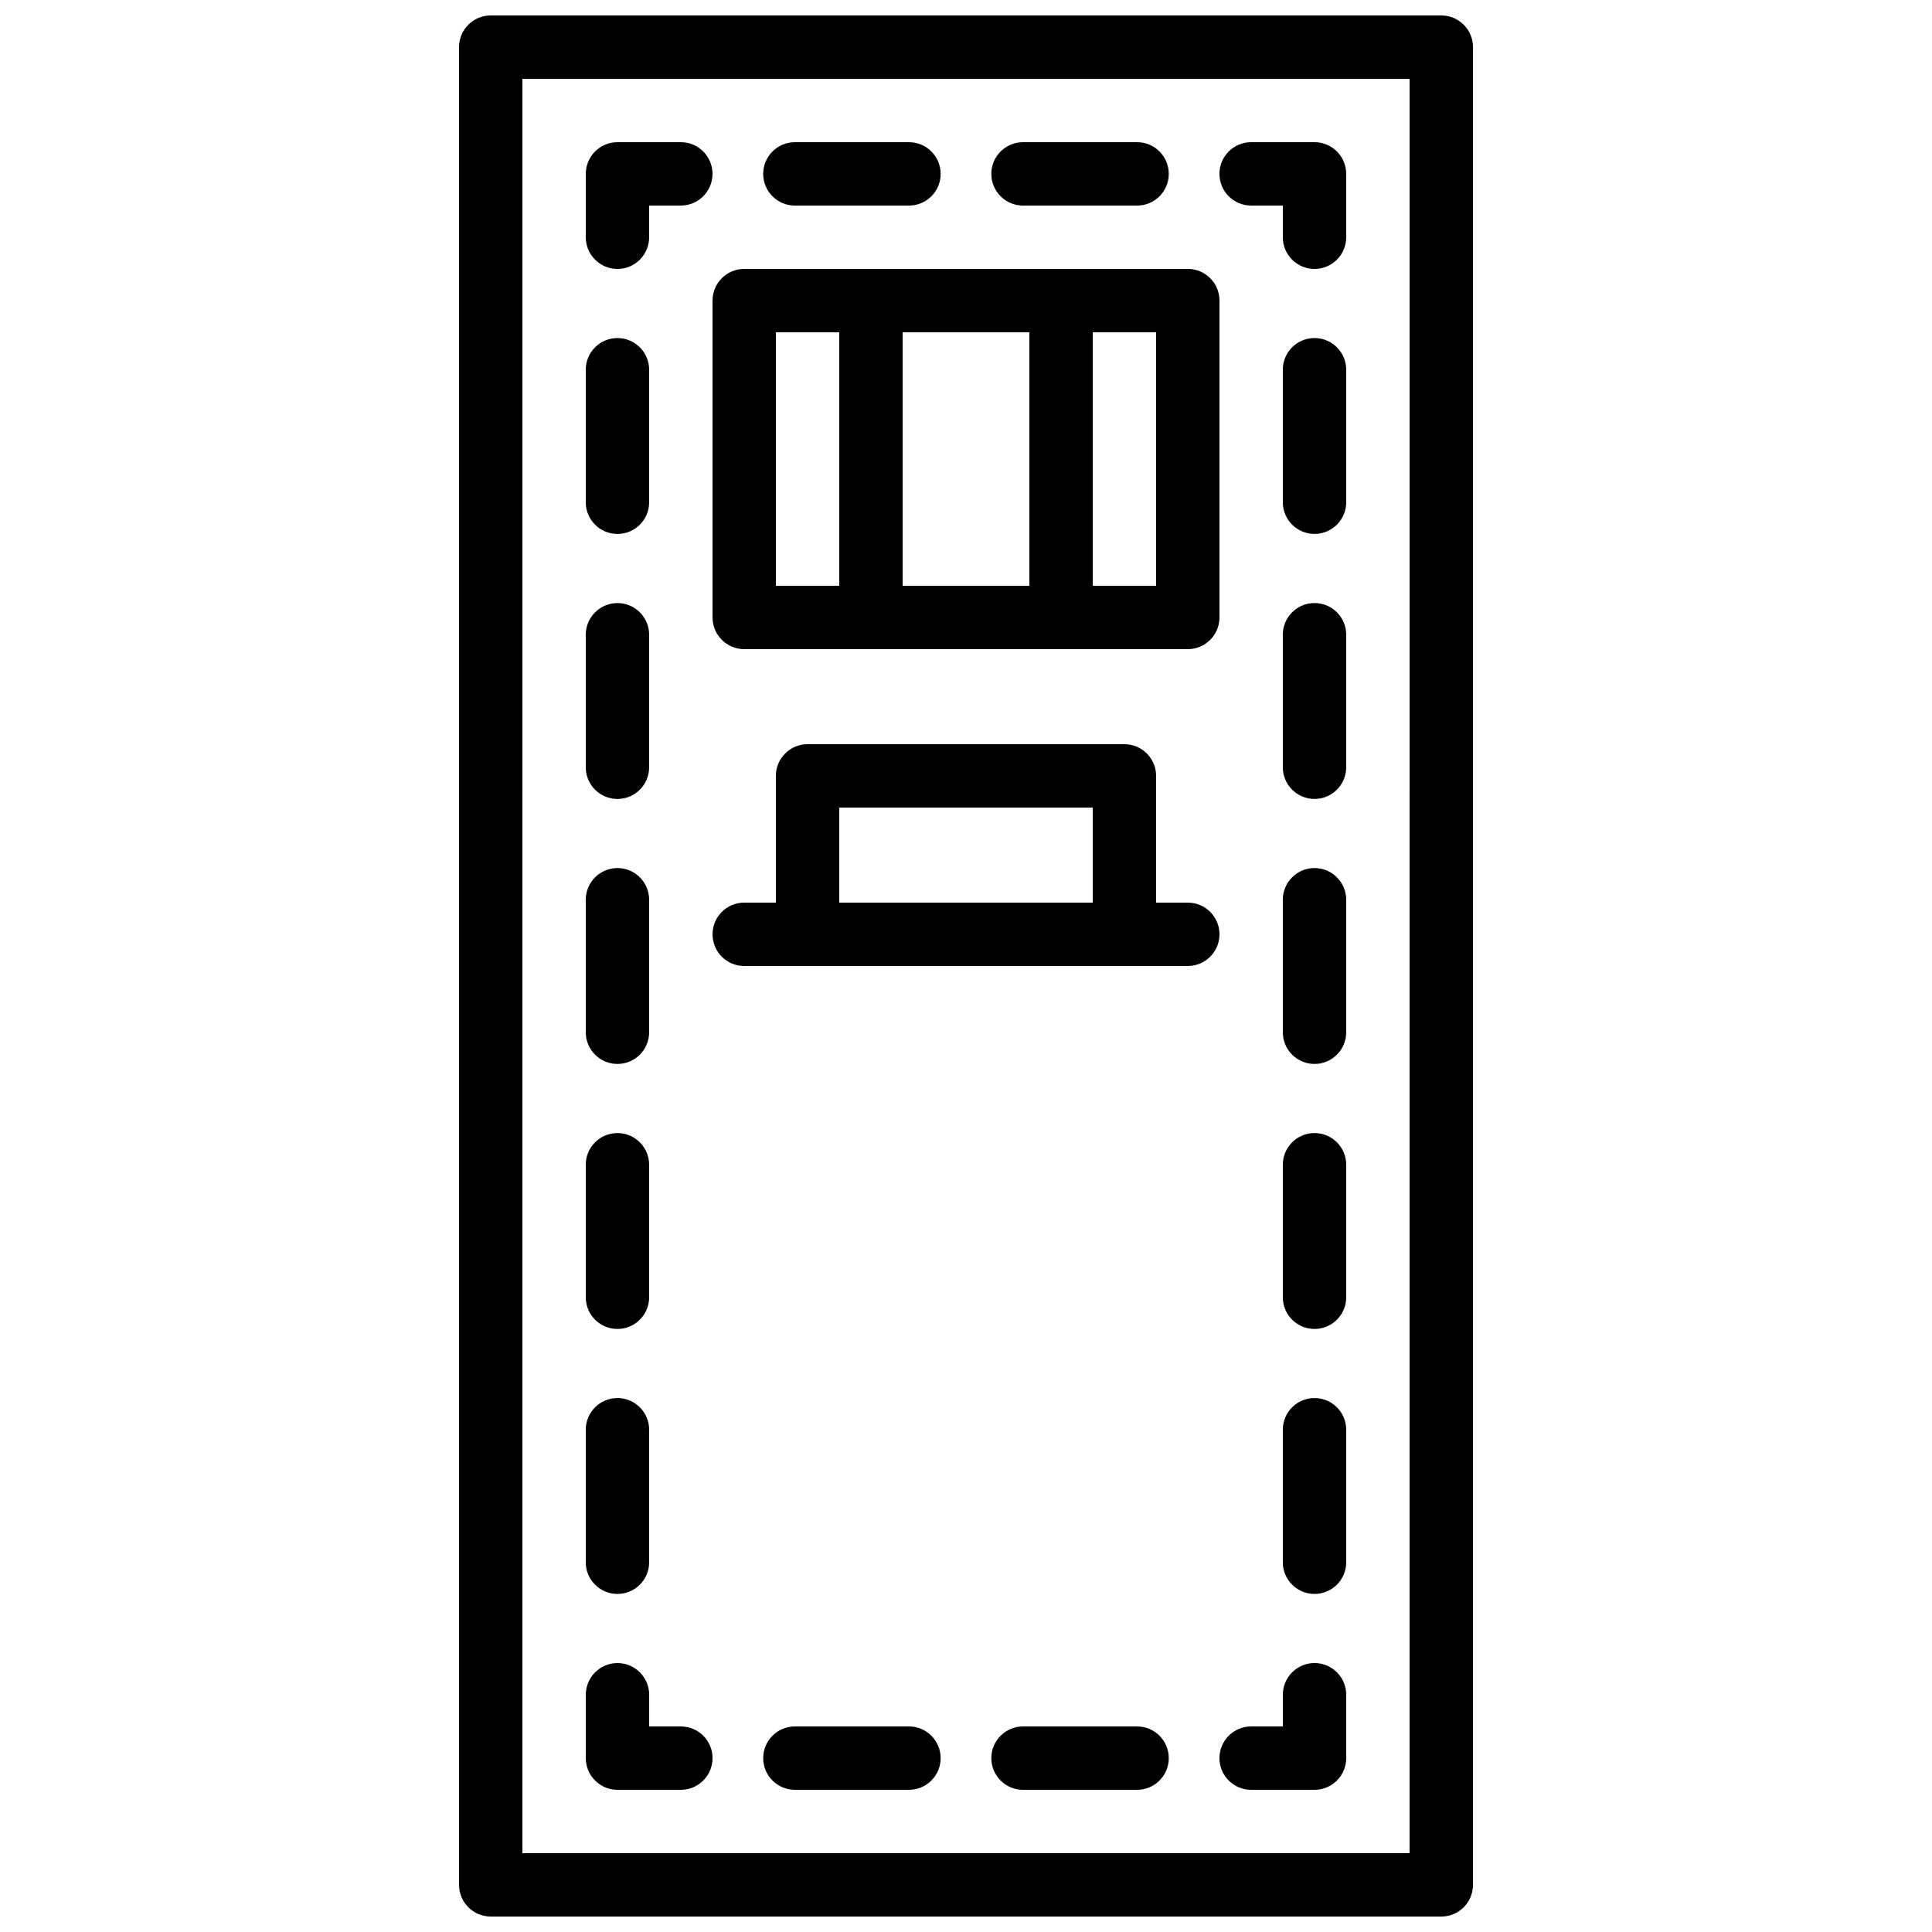
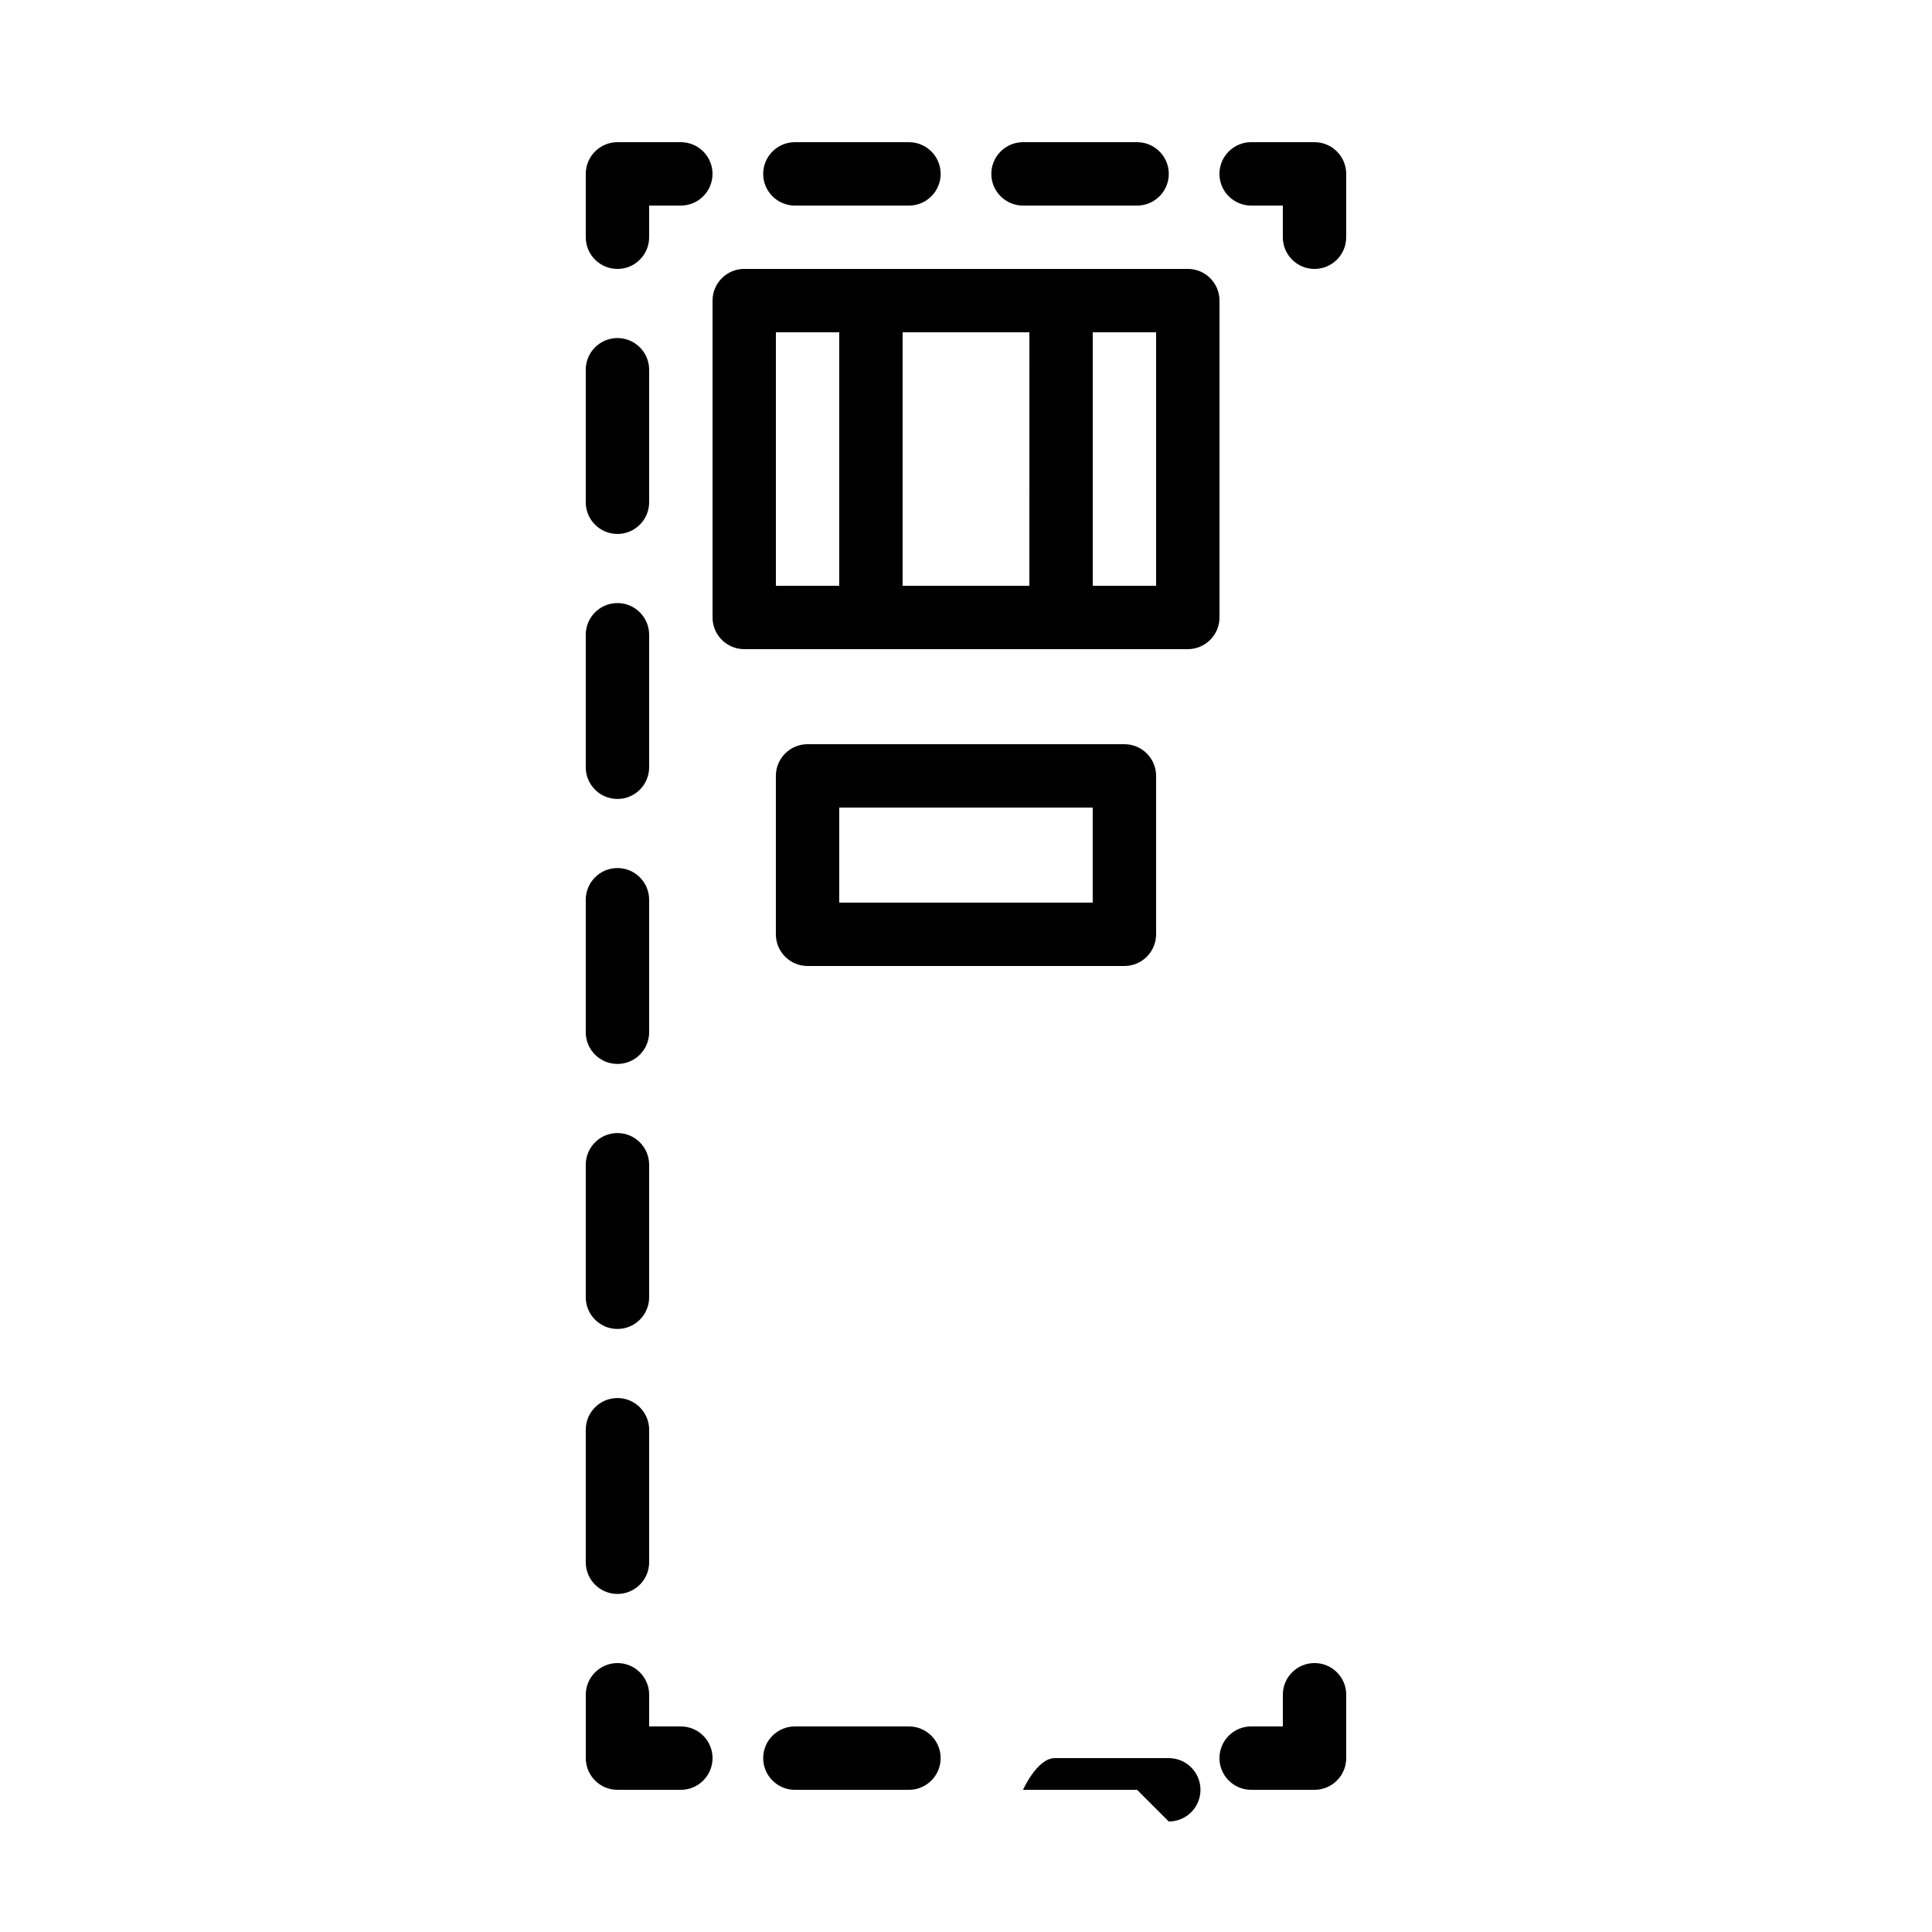
<svg xmlns="http://www.w3.org/2000/svg" width="800px" height="800px" version="1.1" viewBox="144 144 512 512">
  <defs>
    <clipPath id="a">
-       <path d="m265 148.09h270v503.81h-270z" />
-     </clipPath>
+       </clipPath>
  </defs>
  <g clip-path="url(#a)">
    <path d="m525.95 651.9h-251.9c-4.637 0-8.398-3.762-8.398-8.398v-487.01c0-4.637 3.762-8.398 8.398-8.398h251.91c4.637 0 8.398 3.762 8.398 8.398v487.02c-0.004 4.633-3.766 8.395-8.402 8.395zm-243.51-16.793h235.11l0.004-470.22h-235.11z" />
  </g>
  <path d="m324.43 618.32h-16.793c-4.637 0-8.398-3.762-8.398-8.398v-16.793c0-4.637 3.762-8.398 8.398-8.398 4.637 0 8.398 3.762 8.398 8.398v8.398h8.398c4.637 0 8.398 3.762 8.398 8.398-0.004 4.633-3.766 8.395-8.402 8.395z" />
  <path d="m307.63 566.41c-4.637 0-8.398-3.762-8.398-8.398v-35.117c0-4.637 3.762-8.398 8.398-8.398 4.637 0 8.398 3.762 8.398 8.398v35.117c0 4.644-3.762 8.398-8.398 8.398zm0-70.223c-4.637 0-8.398-3.762-8.398-8.398v-35.117c0-4.637 3.762-8.398 8.398-8.398 4.637 0 8.398 3.762 8.398 8.398v35.117c0 4.637-3.762 8.398-8.398 8.398zm0-70.23c-4.637 0-8.398-3.762-8.398-8.398v-35.117c0-4.637 3.762-8.398 8.398-8.398 4.637 0 8.398 3.762 8.398 8.398v35.117c0 4.644-3.762 8.398-8.398 8.398zm0-70.223c-4.637 0-8.398-3.762-8.398-8.398v-35.117c0-4.637 3.762-8.398 8.398-8.398 4.637 0 8.398 3.762 8.398 8.398v35.117c0 4.637-3.762 8.398-8.398 8.398zm0-70.23c-4.637 0-8.398-3.762-8.398-8.398v-35.117c0-4.637 3.762-8.398 8.398-8.398 4.637 0 8.398 3.762 8.398 8.398v35.117c0 4.637-3.762 8.398-8.398 8.398z" />
  <path d="m307.63 215.27c-4.633 0-8.395-3.762-8.395-8.398v-16.793c0-4.637 3.762-8.398 8.398-8.398h16.793c4.637 0 8.398 3.762 8.398 8.398-0.004 4.637-3.766 8.398-8.402 8.398h-8.395v8.398c0 4.633-3.762 8.395-8.398 8.395z" />
  <path d="m445.34 198.48h-30.23c-4.637 0-8.398-3.762-8.398-8.398s3.762-8.398 8.398-8.398h30.23c4.637 0 8.398 3.762 8.398 8.398s-3.762 8.398-8.398 8.398zm-60.457 0h-30.23c-4.637 0-8.398-3.762-8.398-8.398s3.762-8.398 8.398-8.398h30.23c4.637 0 8.398 3.762 8.398 8.398s-3.762 8.398-8.398 8.398z" />
  <path d="m492.36 215.27c-4.637 0-8.398-3.762-8.398-8.398v-8.395h-8.398c-4.637 0-8.398-3.762-8.398-8.398s3.762-8.398 8.398-8.398h16.793c4.637 0 8.398 3.762 8.398 8.398v16.793c0.004 4.637-3.758 8.398-8.395 8.398z" />
-   <path d="m492.36 566.41c-4.637 0-8.398-3.762-8.398-8.398v-35.117c0-4.637 3.762-8.398 8.398-8.398s8.398 3.762 8.398 8.398v35.117c0 4.637-3.762 8.398-8.398 8.398zm0-70.223c-4.637 0-8.398-3.762-8.398-8.398v-35.117c0-4.637 3.762-8.398 8.398-8.398s8.398 3.762 8.398 8.398v35.117c0 4.637-3.762 8.398-8.398 8.398zm0-70.23c-4.637 0-8.398-3.762-8.398-8.398v-35.117c0-4.637 3.762-8.398 8.398-8.398s8.398 3.762 8.398 8.398v35.117c0 4.637-3.762 8.398-8.398 8.398zm0-70.23c-4.637 0-8.398-3.762-8.398-8.398v-35.117c0-4.637 3.762-8.398 8.398-8.398s8.398 3.762 8.398 8.398v35.117c0 4.637-3.762 8.398-8.398 8.398zm0-70.23c-4.637 0-8.398-3.762-8.398-8.398v-35.117c0-4.637 3.762-8.398 8.398-8.398s8.398 3.762 8.398 8.398v35.117c0 4.644-3.762 8.398-8.398 8.398z" />
  <path d="m492.36 618.32h-16.793c-4.637 0-8.398-3.762-8.398-8.398s3.762-8.398 8.398-8.398h8.398v-8.398c0-4.637 3.762-8.398 8.398-8.398 4.637 0 8.398 3.762 8.398 8.398v16.793c-0.004 4.641-3.766 8.402-8.402 8.402z" />
-   <path d="m445.34 618.32h-30.23c-4.637 0-8.398-3.762-8.398-8.398s3.762-8.398 8.398-8.398h30.23c4.637 0 8.398 3.762 8.398 8.398s-3.762 8.398-8.398 8.398zm-60.457 0h-30.23c-4.637 0-8.398-3.762-8.398-8.398s3.762-8.398 8.398-8.398h30.23c4.637 0 8.398 3.762 8.398 8.398s-3.762 8.398-8.398 8.398z" />
+   <path d="m445.34 618.32h-30.23s3.762-8.398 8.398-8.398h30.23c4.637 0 8.398 3.762 8.398 8.398s-3.762 8.398-8.398 8.398zm-60.457 0h-30.23c-4.637 0-8.398-3.762-8.398-8.398s3.762-8.398 8.398-8.398h30.23c4.637 0 8.398 3.762 8.398 8.398s-3.762 8.398-8.398 8.398z" />
  <path d="m458.78 316.03h-117.55c-4.637 0-8.398-3.762-8.398-8.398v-83.969c0-4.637 3.762-8.398 8.398-8.398h117.55c4.637 0 8.398 3.762 8.398 8.398v83.969c-0.004 4.637-3.766 8.398-8.398 8.398zm-109.16-16.793h100.76v-67.176h-100.76z" />
  <path d="m374.81 316.03c-4.637 0-8.398-3.762-8.398-8.398v-83.969c0-4.637 3.762-8.398 8.398-8.398 4.637 0 8.398 3.762 8.398 8.398v83.969c-0.004 4.637-3.766 8.398-8.398 8.398z" />
  <path d="m425.19 316.03c-4.637 0-8.398-3.762-8.398-8.398l0.004-83.969c0-4.637 3.762-8.398 8.398-8.398 4.637 0 8.398 3.762 8.398 8.398v83.969c-0.004 4.637-3.766 8.398-8.402 8.398z" />
-   <path d="m458.78 400h-117.55c-4.637 0-8.398-3.762-8.398-8.398 0-4.637 3.762-8.398 8.398-8.398h117.55c4.637 0 8.398 3.762 8.398 8.398-0.004 4.637-3.766 8.398-8.398 8.398z" />
  <path d="m441.98 400h-83.969c-4.637 0-8.398-3.762-8.398-8.398v-41.984c0-4.637 3.762-8.398 8.398-8.398h83.969c4.637 0 8.398 3.762 8.398 8.398v41.984c-0.004 4.637-3.766 8.398-8.398 8.398zm-75.574-16.797h67.176v-25.191h-67.176z" />
</svg>